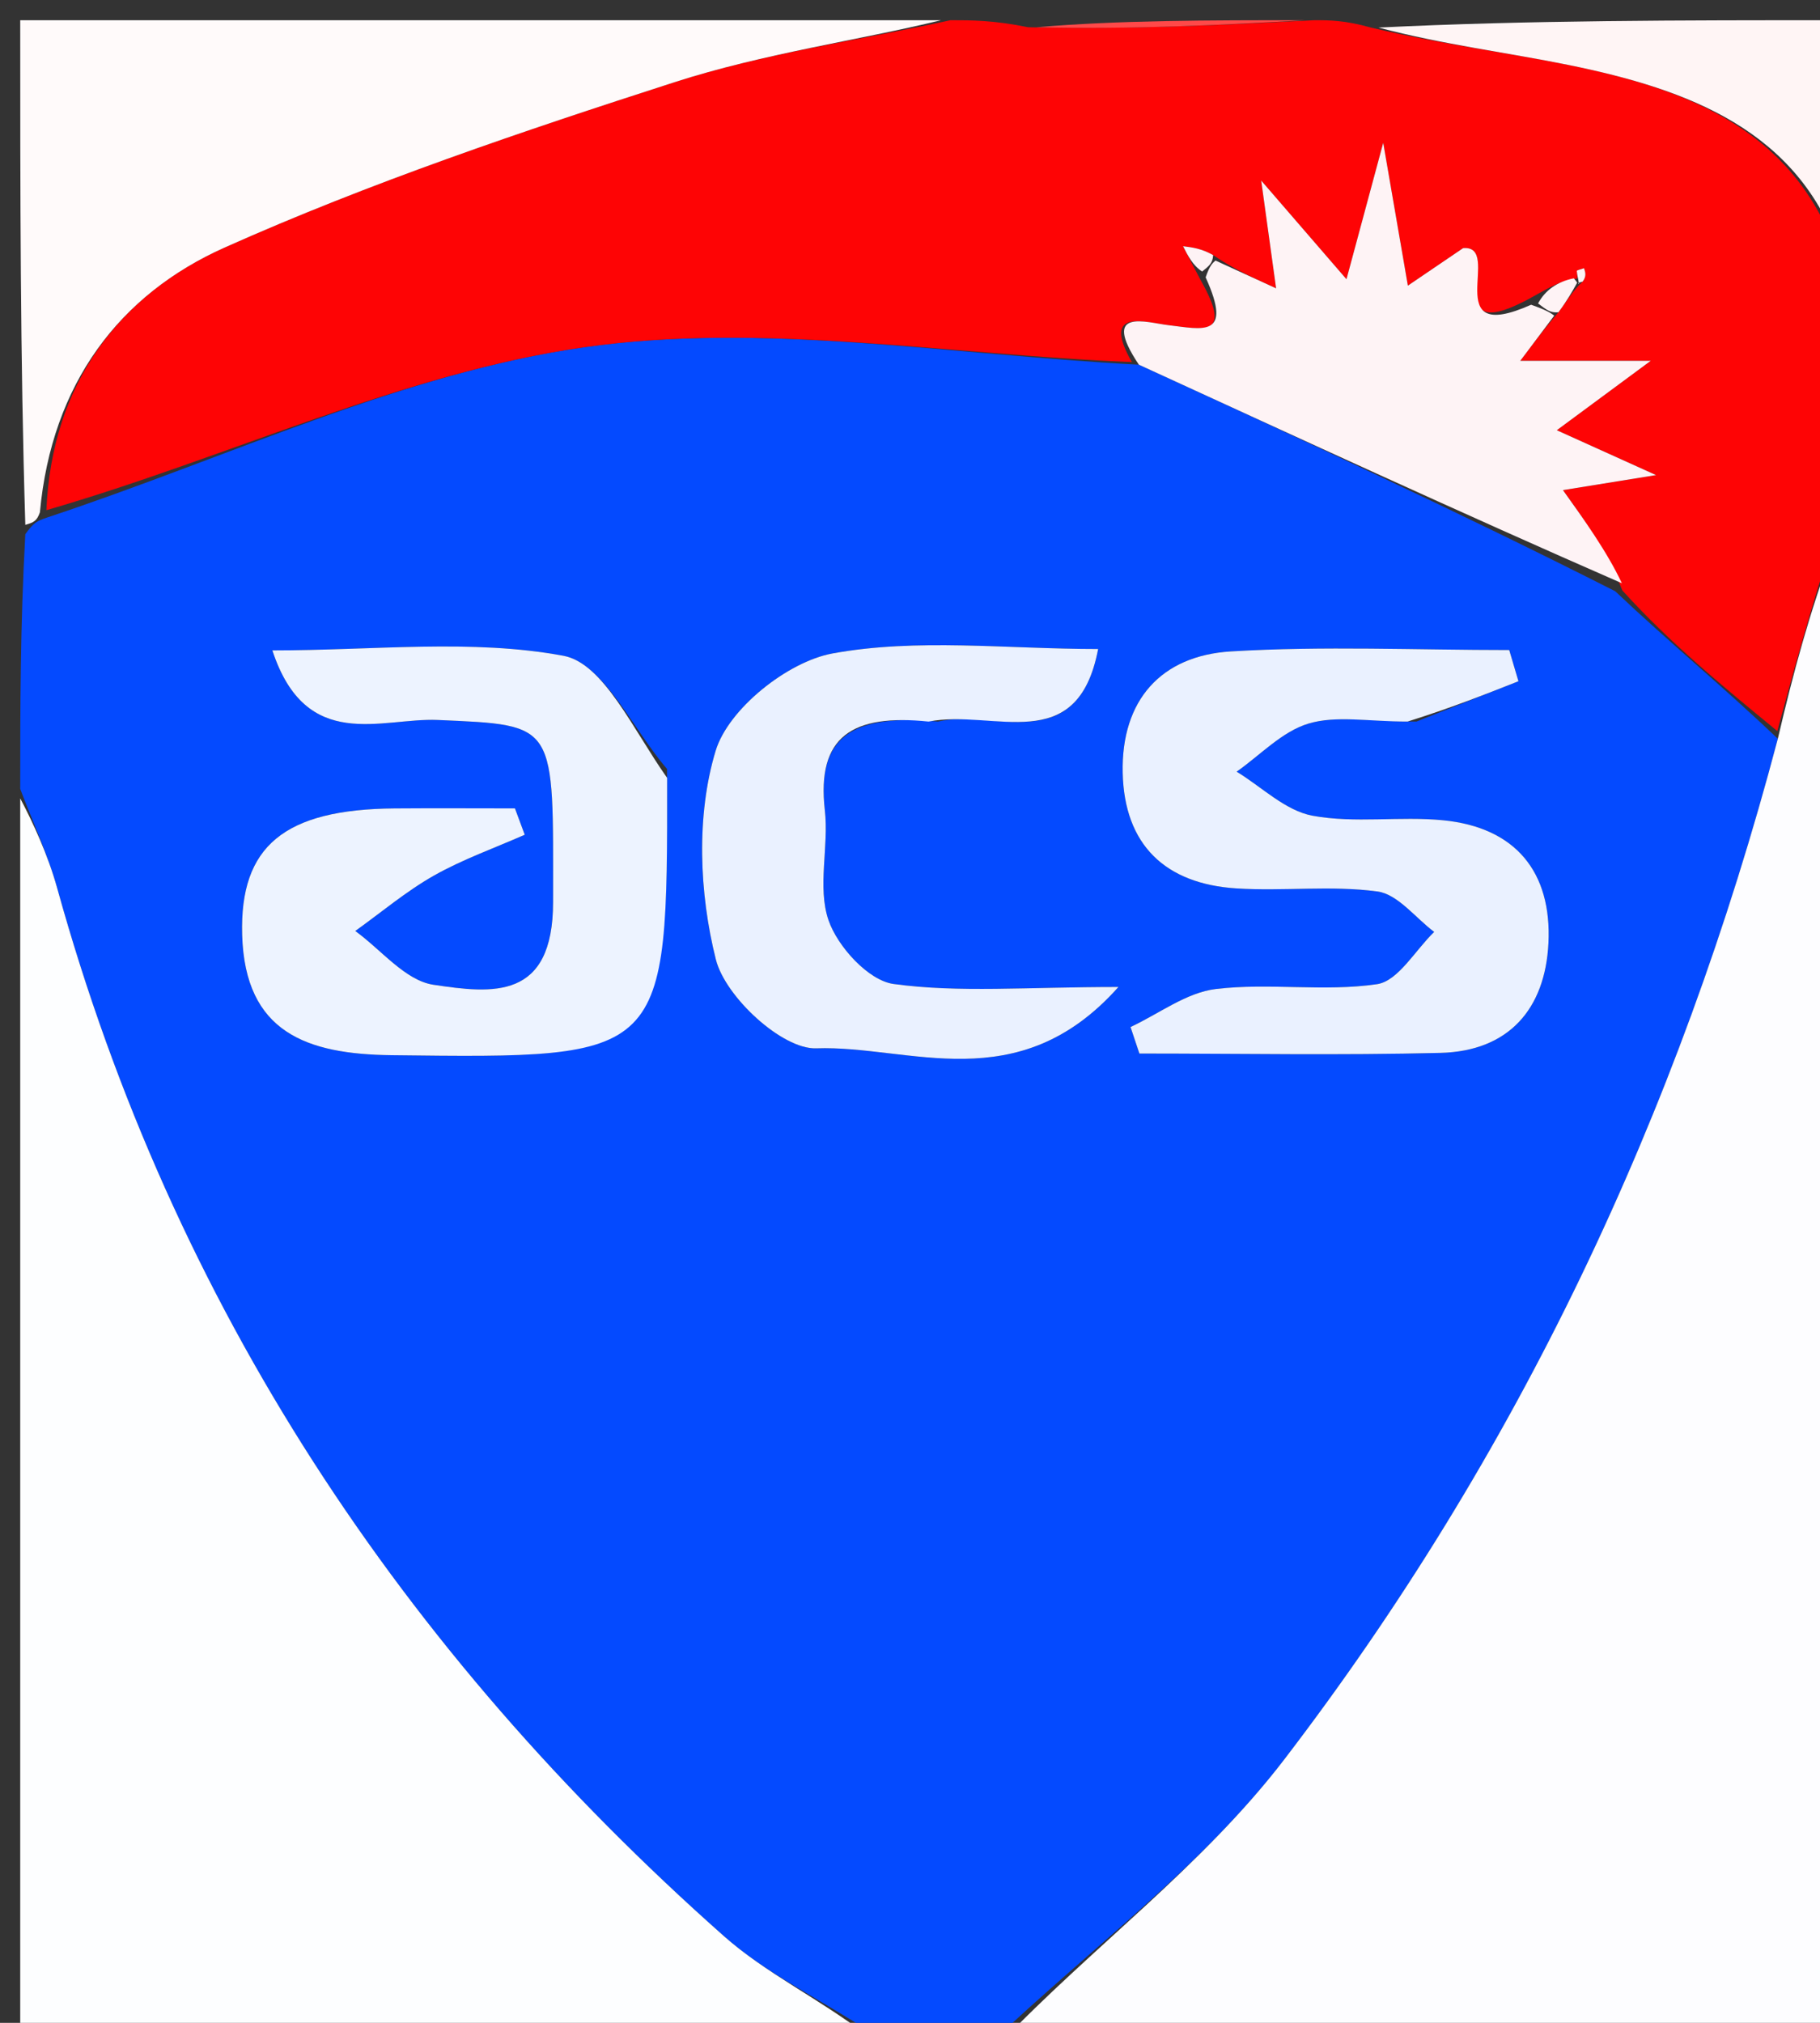
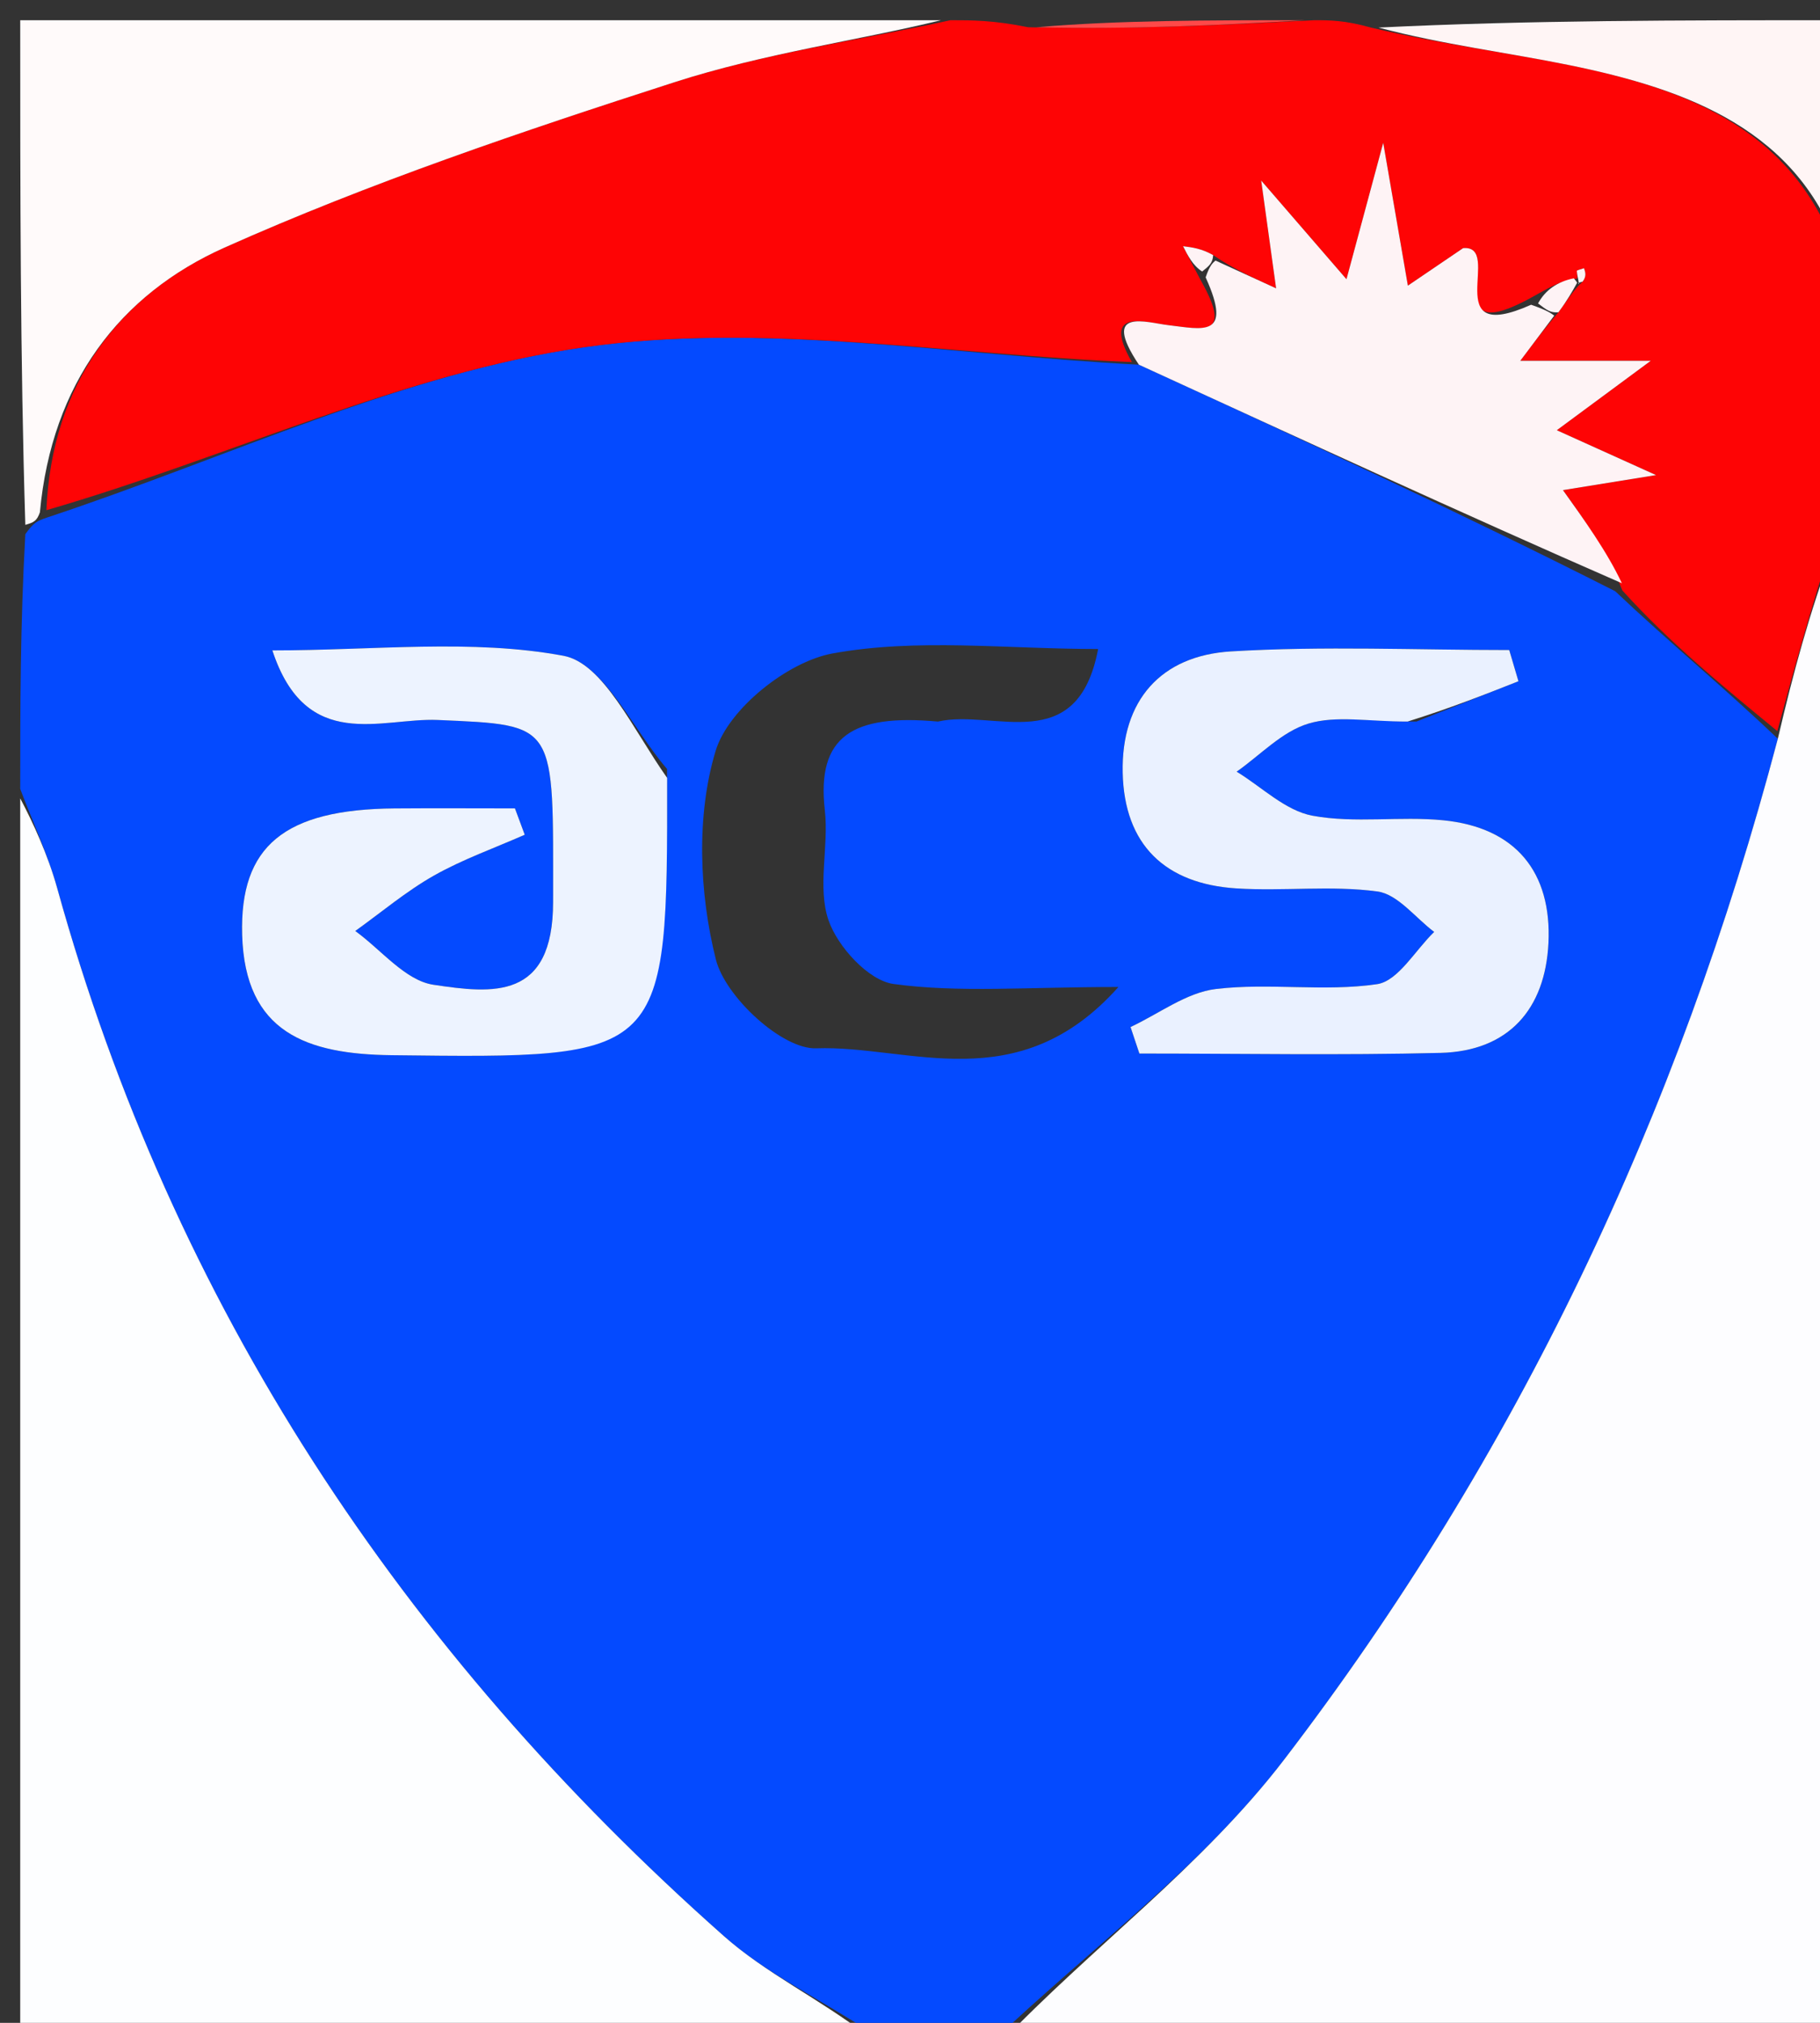
<svg xmlns="http://www.w3.org/2000/svg" version="1.1" id="Layer_1" x="0px" y="0px" width="100%" viewBox="0 0 90 100" enable-background="new 0 0 90 100" xml:space="preserve">
  <rect x="0" y="0" width="90" height="100" fill="#333333" stroke="none" />
  <path fill="#044AFF" opacity="1" stroke="none" d=" M49,101   C47.286,101 45.571,101 43.362,100.656   C40.496,98.793 37.876,97.555 35.794,95.71   C19.876,81.606 8.552,64.537 2.83,43.914   C2.364,42.236 1.617,40.636 1,39   C1,34.975 1,30.95 1.252,26.409   C1.663,25.828 1.822,25.762 2.302,25.593   C11.353,22.597 19.902,18.454 28.862,17.169   C37.682,15.904 46.919,17.537 56.318,18.029   C64.391,21.731 72.12,25.301 79.871,29.227   C82.559,31.769 85.224,33.955 87.915,36.521   C82.995,55.16 74.981,72.002 63.501,86.988   C59.458,92.265 53.878,96.364 49,101  M32.986,38.014   C31.295,36.06 29.849,32.789 27.863,32.419   C23.327,31.576 18.528,32.153 13.469,32.153   C15.14,37.241 18.865,35.47 21.643,35.592   C27.598,35.854 27.352,35.701 27.351,44.587   C27.351,49.463 24.356,49.121 21.43,48.682   C20.041,48.473 18.849,46.951 17.568,46.024   C18.857,45.101 20.082,44.064 21.454,43.287   C22.878,42.482 24.444,41.929 25.948,41.266   C25.787,40.831 25.626,40.397 25.464,39.963   C23.48,39.963 21.497,39.949 19.513,39.965   C14.063,40.01 11.852,41.825 11.975,46.212   C12.112,51.059 15.188,52.114 19.367,52.164   C32.994,52.328 33.004,52.375 32.986,38.014  M70.045,35.67   C71.726,35.006 73.407,34.342 75.088,33.678   C74.936,33.164 74.784,32.65 74.632,32.135   C70.044,32.135 65.444,31.927 60.873,32.203   C57.409,32.413 55.445,34.621 55.518,38.19   C55.592,41.768 57.625,43.693 61.135,43.918   C63.458,44.067 65.824,43.76 68.115,44.07   C69.122,44.207 69.99,45.372 70.921,46.07   C69.984,46.973 69.139,48.501 68.092,48.654   C65.483,49.038 62.755,48.577 60.127,48.892   C58.666,49.067 57.31,50.117 55.906,50.772   C56.052,51.209 56.198,51.645 56.344,52.082   C61.307,52.082 66.271,52.174 71.231,52.05   C74.617,51.965 76.412,49.869 76.571,46.624   C76.742,43.112 74.949,40.904 71.368,40.551   C69.222,40.339 66.995,40.715 64.897,40.324   C63.561,40.074 62.395,38.905 61.153,38.148   C62.326,37.325 63.397,36.165 64.699,35.772   C66.074,35.357 67.669,35.674 70.045,35.67  M46.381,35.671   C49.153,35.038 53.277,37.48 54.303,32.084   C49.745,32.084 45.333,31.539 41.163,32.305   C38.937,32.714 36.015,35.05 35.389,37.117   C34.423,40.305 34.574,44.156 35.401,47.436   C35.867,49.284 38.684,51.884 40.36,51.824   C44.944,51.66 50.331,54.382 55.307,48.792   C50.74,48.792 47.411,49.086 44.183,48.643   C42.947,48.473 41.417,46.798 40.968,45.485   C40.409,43.848 40.994,41.857 40.788,40.052   C40.371,36.38 42.171,35.288 46.381,35.671  z" />
  <path fill="#FE0405" opacity="1" stroke="none" d=" M55.972,17.899   C46.919,17.537 37.682,15.904 28.862,17.169   C19.902,18.454 11.353,22.597 2.294,25.222   C2.559,18.952 5.925,14.551 11.105,12.239   C18.302,9.026 25.827,6.491 33.341,4.068   C37.764,2.642 42.439,1.997 47,1   C48.067,1 49.133,1 50.844,1.347   C55.992,1.463 60.496,1.231 65,1   C65.75,1 66.5,1 67.791,1.363   C71.417,2.215 74.523,2.592 77.58,3.215   C83.516,4.424 88.928,6.449 91,13   C91,17.357 91,21.714 90.645,26.693   C89.49,30.258 88.689,33.2 87.889,36.141   C85.224,33.955 82.559,31.769 80.225,29.188   C79.464,27.268 78.371,25.742 77.288,24.229   C78.426,24.045 79.633,23.85 81.891,23.486   C79.733,22.511 78.513,21.96 76.984,21.269   C78.354,20.256 79.564,19.363 81.629,17.837   C78.846,17.837 77.137,17.837 75.178,17.837   C75.914,16.858 76.387,16.23 77.064,15.438   C77.508,14.844 77.746,14.415 78.258,13.925   C78.465,13.663 78.398,13.461 78.331,13.26   C78.206,13.305 77.97,13.359 77.973,13.394   C77.991,13.62 78.061,13.842 77.863,13.776   C77.007,13.921 76.403,14.356 75.454,14.856   C71.074,17.133 74.374,12.088 72.352,12.267   C71.616,12.767 70.801,13.32 69.62,14.121   C69.225,11.832 68.927,10.108 68.401,7.062   C67.566,10.159 67.089,11.929 66.584,13.804   C65.321,12.344 64.211,11.06 62.367,8.927   C62.702,11.348 62.877,12.614 63.104,14.254   C61.834,13.672 60.97,13.276 59.992,12.612   C59.419,12.287 58.961,12.229 58.503,12.172   C58.743,12.647 58.983,13.122 59.395,13.887   C60.995,16.733 59.434,16.266 57.784,16.076   C56.706,15.952 54.408,15.168 55.972,17.899  z" />
  <path fill="#FDFDFF" opacity="1" stroke="none" d=" M87.915,36.521   C88.689,33.2 89.49,30.258 90.645,27.158   C91,51.573 91,76.147 91,101   C77.314,101 63.626,101 49.469,101   C53.878,96.364 59.458,92.265 63.501,86.988   C74.981,72.002 82.995,55.16 87.915,36.521  z" />
  <path fill="#FDFEFF" opacity="1" stroke="none" d=" M1,39.469   C1.617,40.636 2.364,42.236 2.83,43.914   C8.552,64.537 19.876,81.606 35.794,95.71   C37.876,97.555 40.496,98.793 42.933,100.656   C29.059,101 15.118,101 1,101   C1,80.646 1,60.292 1,39.469  z" />
  <path fill="#FFFAFA" opacity="1" stroke="none" d=" M46.531,1   C42.439,1.997 37.764,2.642 33.341,4.068   C25.827,6.491 18.302,9.026 11.105,12.239   C5.925,14.551 2.559,18.952 1.973,25.326   C1.822,25.762 1.663,25.828 1.252,25.946   C1,17.718 1,9.437 1,1   C16.021,1 31.042,1 46.531,1  z" />
  <path fill="#FFF5F5" opacity="1" stroke="none" d=" M91,12.521   C88.928,6.449 83.516,4.424 77.58,3.215   C74.523,2.592 71.417,2.215 68.166,1.363   C75.565,1 83.13,1 91,1   C91,4.675 91,8.358 91,12.521  z" />
  <path fill="#FF4949" opacity="1" stroke="none" d=" M64.535,1   C60.496,1.231 55.992,1.463 51.244,1.347   C55.357,1 59.714,1 64.535,1  z" />
  <path fill="#EDF3FF" opacity="1" stroke="none" d=" M32.99,38.456   C33.004,52.375 32.994,52.328 19.367,52.164   C15.188,52.114 12.112,51.059 11.975,46.212   C11.852,41.825 14.063,40.01 19.513,39.965   C21.497,39.949 23.48,39.963 25.464,39.963   C25.626,40.397 25.787,40.831 25.948,41.266   C24.444,41.929 22.878,42.482 21.454,43.287   C20.082,44.064 18.857,45.101 17.568,46.024   C18.849,46.951 20.041,48.473 21.43,48.682   C24.356,49.121 27.351,49.463 27.351,44.587   C27.352,35.701 27.598,35.854 21.643,35.592   C18.865,35.47 15.14,37.241 13.469,32.153   C18.528,32.153 23.327,31.576 27.863,32.419   C29.849,32.789 31.295,36.06 32.99,38.456  z" />
  <path fill="#EAF1FF" opacity="1" stroke="none" d=" M69.607,35.67   C67.669,35.674 66.074,35.357 64.699,35.772   C63.397,36.165 62.326,37.325 61.153,38.148   C62.395,38.905 63.561,40.074 64.897,40.324   C66.995,40.715 69.222,40.339 71.368,40.551   C74.949,40.904 76.742,43.112 76.571,46.624   C76.412,49.869 74.617,51.965 71.231,52.05   C66.271,52.174 61.307,52.082 56.344,52.082   C56.198,51.645 56.052,51.209 55.906,50.772   C57.31,50.117 58.666,49.067 60.127,48.892   C62.755,48.577 65.483,49.038 68.092,48.654   C69.139,48.501 69.984,46.973 70.921,46.07   C69.99,45.372 69.122,44.207 68.115,44.07   C65.824,43.76 63.458,44.067 61.135,43.918   C57.625,43.693 55.592,41.768 55.518,38.19   C55.445,34.621 57.409,32.413 60.873,32.203   C65.444,31.927 70.044,32.135 74.632,32.135   C74.784,32.65 74.936,33.164 75.088,33.678   C73.407,34.342 71.726,35.006 69.607,35.67  z" />
  <path fill="#FEF3F5" opacity="1" stroke="none" d=" M60.107,12.88   C60.97,13.276 61.834,13.672 63.104,14.254   C62.877,12.614 62.702,11.348 62.367,8.927   C64.211,11.06 65.321,12.344 66.584,13.804   C67.089,11.929 67.566,10.159 68.401,7.062   C68.927,10.108 69.225,11.832 69.62,14.121   C70.801,13.32 71.616,12.767 72.352,12.267   C74.374,12.088 71.074,17.133 75.715,15.065   C76.499,15.341 76.679,15.472 76.859,15.602   C76.387,16.23 75.914,16.858 75.178,17.837   C77.137,17.837 78.846,17.837 81.629,17.837   C79.564,19.363 78.354,20.256 76.984,21.269   C78.513,21.96 79.733,22.511 81.891,23.486   C79.633,23.85 78.426,24.045 77.288,24.229   C78.371,25.742 79.464,27.268 80.203,28.833   C72.12,25.301 64.391,21.731 56.318,18.029   C54.408,15.168 56.706,15.952 57.784,16.076   C59.434,16.266 60.995,16.733 59.62,13.712   C59.818,13.126 59.962,13.003 60.107,12.88  z" />
-   <path fill="#EAF1FF" opacity="1" stroke="none" d=" M45.918,35.671   C42.171,35.288 40.371,36.38 40.788,40.052   C40.994,41.857 40.409,43.848 40.968,45.485   C41.417,46.798 42.947,48.473 44.183,48.643   C47.411,49.086 50.74,48.792 55.307,48.792   C50.331,54.382 44.944,51.66 40.36,51.824   C38.684,51.884 35.867,49.284 35.401,47.436   C34.574,44.156 34.423,40.305 35.389,37.117   C36.015,35.05 38.937,32.714 41.163,32.305   C45.333,31.539 49.745,32.084 54.303,32.084   C53.277,37.48 49.153,35.038 45.918,35.671  z" />
  <path fill="#FEF3F5" opacity="1" stroke="none" d=" M59.448,13.423   C58.983,13.122 58.743,12.647 58.503,12.172   C58.961,12.229 59.419,12.287 59.992,12.612   C59.962,13.003 59.818,13.126 59.448,13.423  z" />
  <path fill="#FEF3F5" opacity="1" stroke="none" d=" M76.058,15.001   C76.403,14.356 77.007,13.921 77.829,13.758   C78.047,14.03 77.985,13.986 77.985,13.986   C77.746,14.415 77.508,14.844 77.064,15.438   C76.679,15.472 76.499,15.341 76.058,15.001  z" />
  <path fill="#FEF3F5" opacity="1" stroke="none" d=" M78.081,14.048   C78.061,13.842 77.991,13.62 77.973,13.394   C77.97,13.359 78.206,13.305 78.331,13.26   C78.398,13.461 78.465,13.663 78.258,13.925   C77.985,13.986 78.047,14.03 78.081,14.048  z" />
</svg>